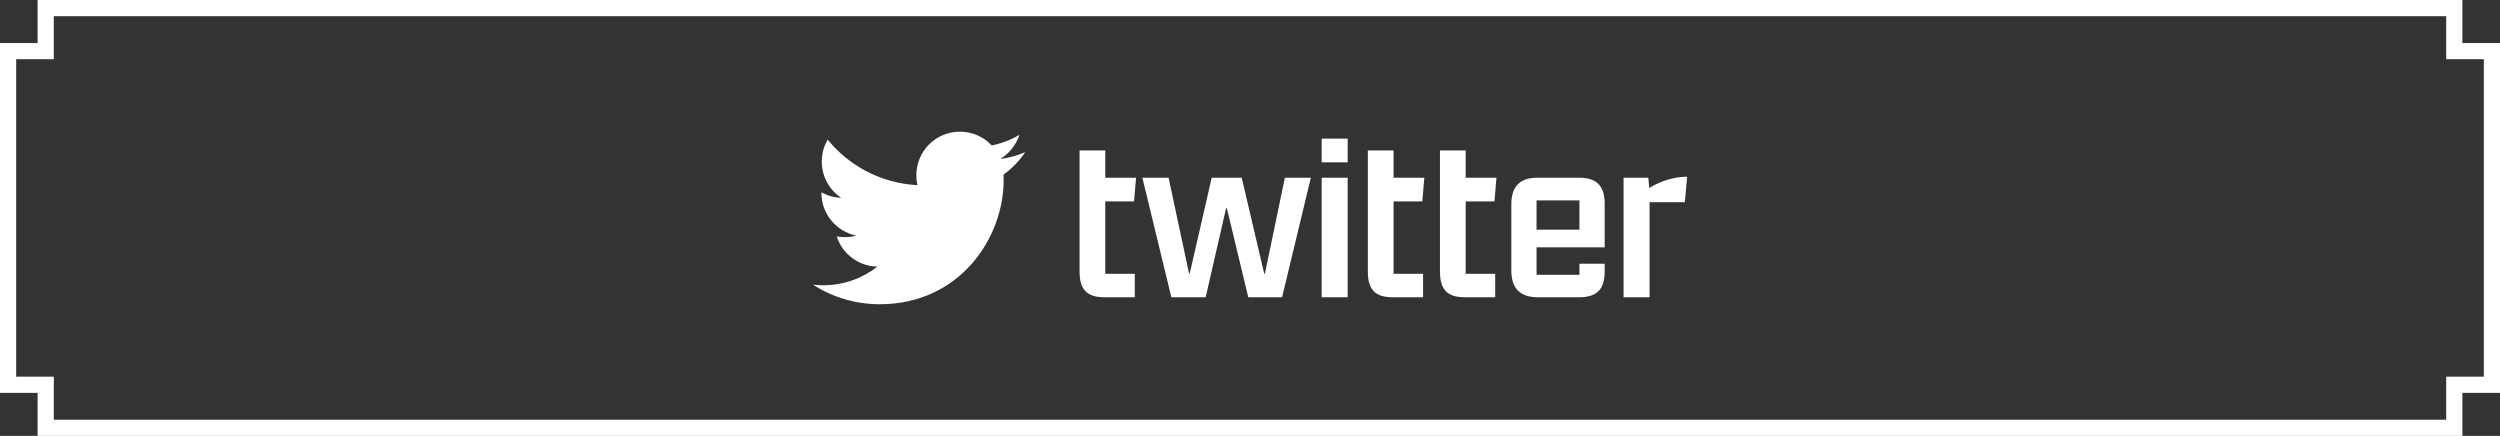
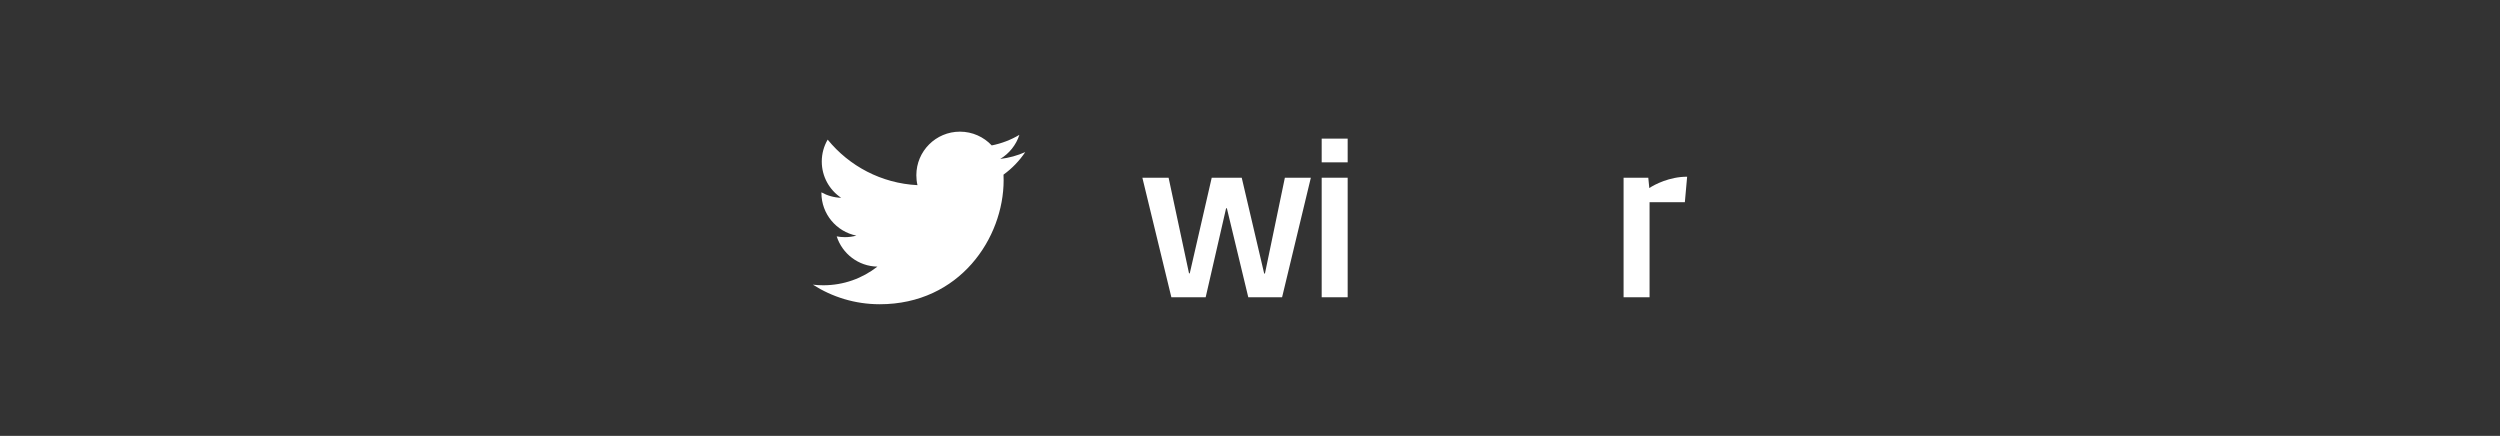
<svg xmlns="http://www.w3.org/2000/svg" id="a" viewBox="0 0 309.002 53.876">
  <rect x="0" y="0" width="309.002" height="53.876" fill="#333333" stroke="none" />
  <defs>
    <style>.b{fill:#fff;}.c{fill:none;stroke:#fff;stroke-miterlimit:10;stroke-width:2px;}</style>
  </defs>
-   <polygon class="c" points="308.002 6.32 303.352 6.32 303.352 1 5.65 1 5.65 6.32 1 6.32 1 47.556 5.65 47.556 5.65 52.876 303.352 52.876 303.352 47.556 308.002 47.556 308.002 6.32" />
  <g>
    <path class="b" d="m108.726,37.605c9.906,0,15.323-8.206,15.323-15.323,0-.233-.005-.465-.015-.696,1.051-.76,1.966-1.709,2.687-2.788-.965.429-2.003.718-3.093.848,1.112-.667,1.965-1.722,2.368-2.979-1.041.617-2.193,1.066-3.419,1.307-.983-1.047-2.382-1.701-3.931-1.701-2.974,0-5.386,2.412-5.386,5.385,0,.423.047.834.14,1.228-4.476-.225-8.445-2.368-11.1-5.627-.463.796-.729,1.72-.729,2.707,0,1.868.951,3.518,2.396,4.483-.883-.027-1.713-.27-2.439-.674-.001.022-.001.045-.001.069,0,2.608,1.857,4.786,4.321,5.28-.452.123-.928.189-1.42.189-.347,0-.684-.034-1.012-.097.686,2.14,2.674,3.697,5.031,3.74-1.844,1.444-4.165,2.305-6.689,2.305-.435,0-.863-.025-1.285-.075,2.383,1.527,5.213,2.419,8.255,2.419" />
    <g>
-       <path class="b" d="m133.435,33.531v-14.933h3.18v3.367h3.803l-.25,2.931h-3.553v8.946h3.646v2.899h-3.771c-2.338,0-3.055-1.153-3.055-3.211Z" />
      <path class="b" d="m141.197,21.966h3.242l2.523,11.814h.094l2.713-11.814h3.709l2.775,11.846h.094l2.463-11.846h3.211l-3.555,14.776h-4.178l-2.648-11.004h-.094l-2.525,11.004h-4.24l-3.584-14.776Z" />
      <path class="b" d="m163.361,17.134h3.211v2.931h-3.211v-2.931Zm0,4.832h3.211v14.776h-3.211v-14.776Z" />
-       <path class="b" d="m169.064,33.531v-14.933h3.18v3.367h3.803l-.248,2.931h-3.555v8.946h3.648v2.899h-3.773c-2.338,0-3.055-1.153-3.055-3.211Z" />
-       <path class="b" d="m177.98,33.531v-14.933h3.18v3.367h3.803l-.248,2.931h-3.555v8.946h3.648v2.899h-3.773c-2.338,0-3.055-1.153-3.055-3.211Z" />
-       <path class="b" d="m186.802,33.438v-8.198c0-2.214,1.092-3.273,3.211-3.273h5.207c2.15,0,3.117,1.06,3.117,3.18v5.424h-8.418v3.398h5.301v-1.372h3.117v.967c0,2.151-.904,3.18-3.18,3.18h-5.051c-2.182,0-3.305-1.06-3.305-3.305Zm3.117-8.666v3.616h5.301v-3.616h-5.301Z" />
      <path class="b" d="m200.675,21.966h3.055l.125,1.278c.654-.437,2.494-1.403,4.676-1.403l-.281,3.148h-4.363v11.753h-3.211v-14.776Z" />
    </g>
  </g>
</svg>